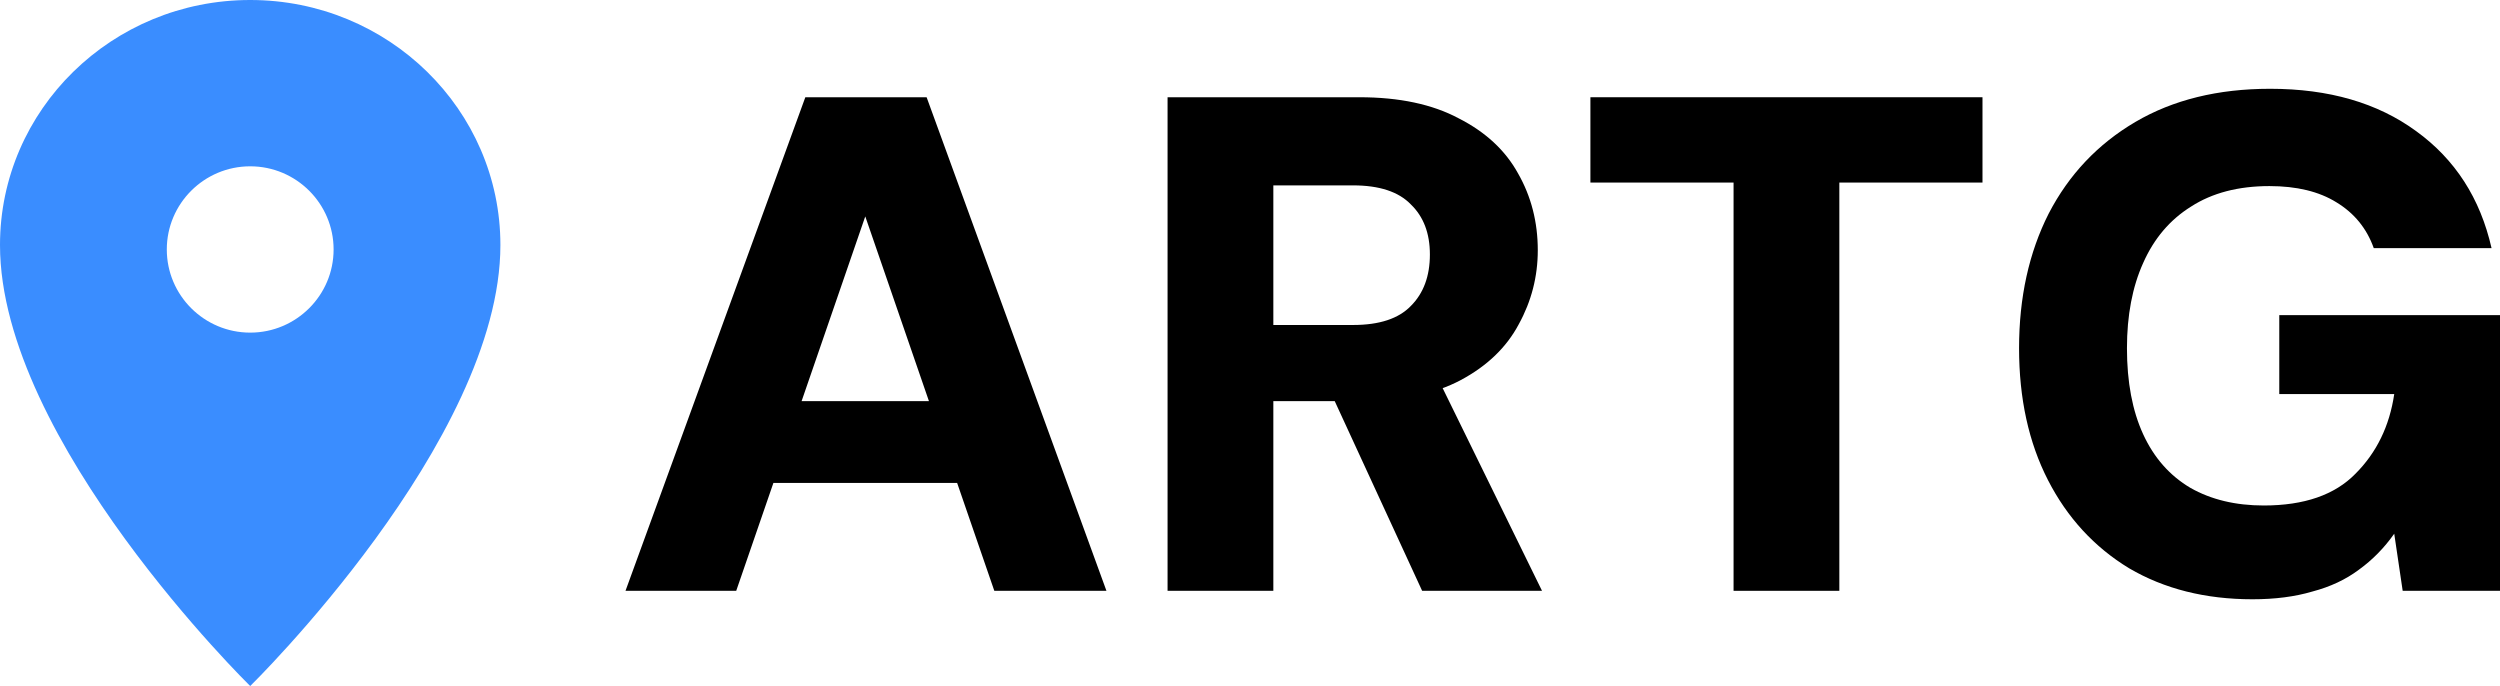
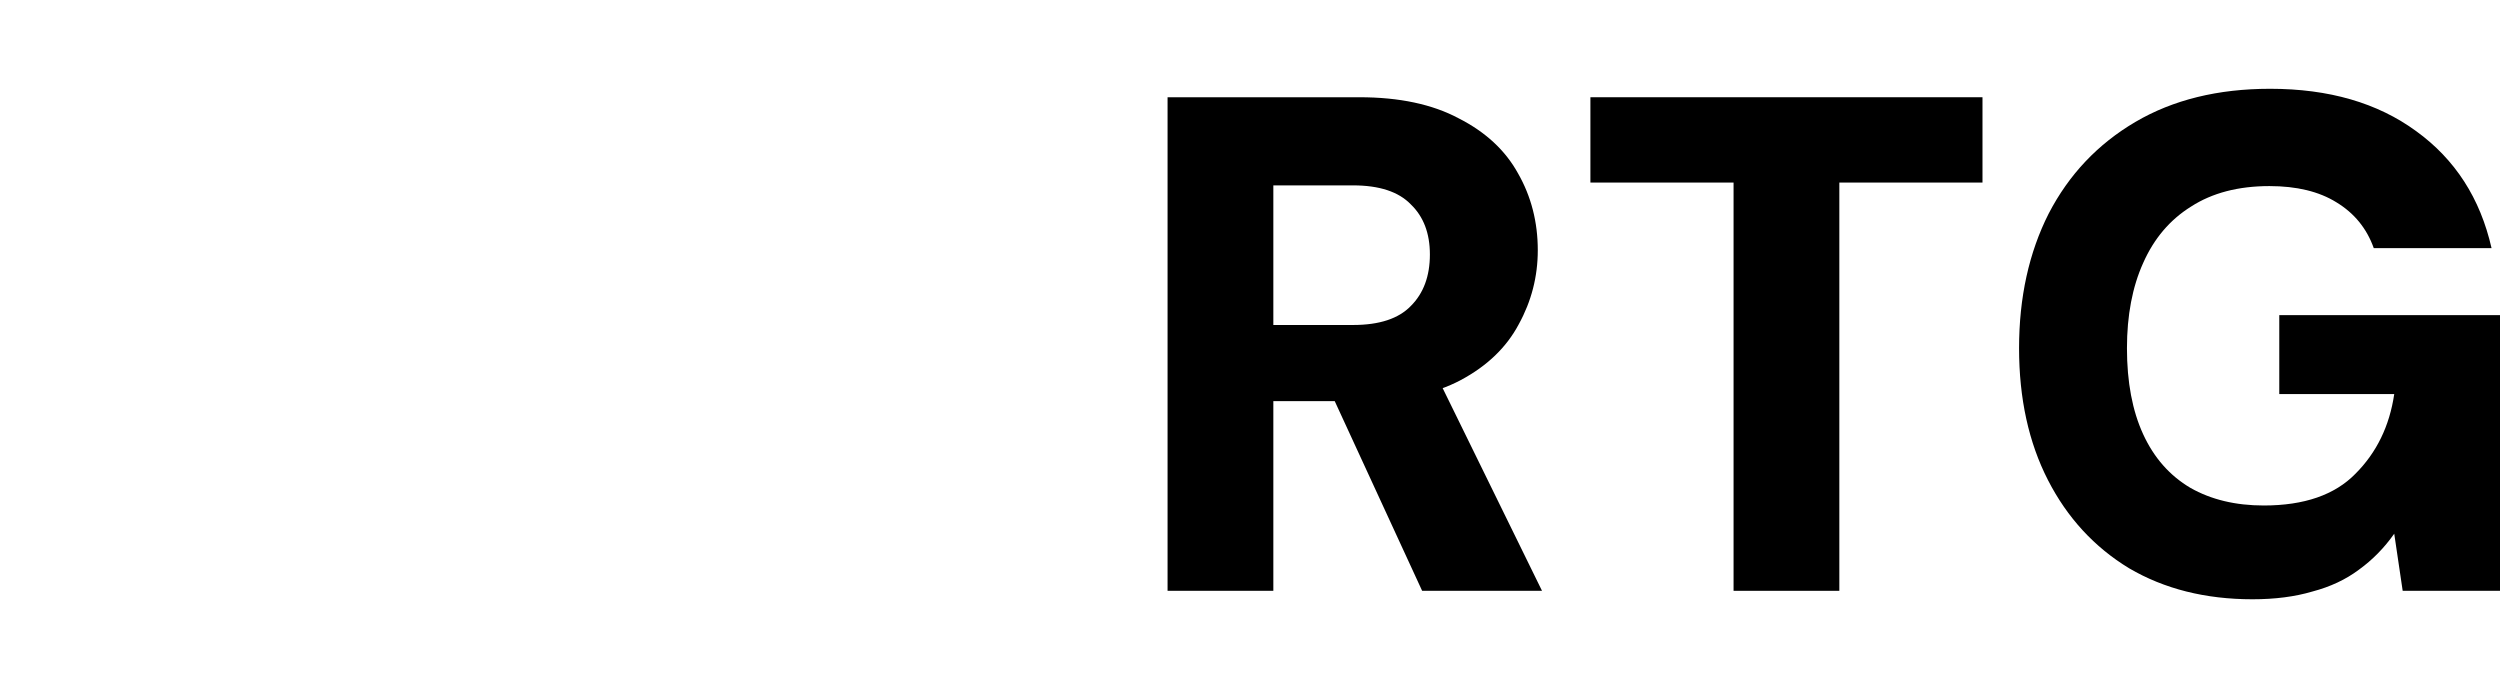
<svg xmlns="http://www.w3.org/2000/svg" fill="none" viewBox="0 0 1239 340" height="340" width="1239">
-   <path fill="black" d="M310 292.807L399.12 48.193H459.232L548.351 292.807H492.782L428.826 107.25L364.87 292.807H310ZM348.793 239.341L362.773 198.805H491.035L504.665 239.341H348.793Z" />
  <path fill="black" d="M578.645 292.807V48.193H673.705C693.51 48.193 709.936 51.688 722.983 58.677C736.264 65.433 746.049 74.518 752.34 85.934C758.864 97.349 762.126 110.046 762.126 124.023C762.126 137.07 758.981 149.3 752.69 160.715C746.632 172.131 737.079 181.333 724.032 188.322C710.984 195.311 694.092 198.805 673.356 198.805H631.068V292.807H578.645ZM704.81 292.807L655.532 185.876H711.8L764.223 292.807H704.81ZM631.068 161.065H670.56C683.608 161.065 693.16 157.92 699.218 151.63C705.509 145.34 708.654 136.837 708.654 126.12C708.654 115.637 705.509 107.366 699.218 101.309C693.16 95.019 683.608 91.874 670.56 91.874H631.068V161.065Z" />
  <path fill="black" d="M859.153 292.807V90.477H788.207V48.193H982.522V90.477H911.576V292.807H859.153Z" />
  <path fill="black" d="M1116.33 297C1093.03 297 1072.64 291.875 1055.17 281.624C1037.93 271.141 1024.53 256.581 1014.98 237.943C1005.43 219.306 1000.65 197.524 1000.65 172.597C1000.65 147.436 1005.54 125.188 1015.33 105.852C1025.35 86.516 1039.68 71.373 1058.31 60.424C1076.95 49.475 1099.2 44 1125.07 44C1154.19 44 1178.31 50.989 1197.41 64.967C1216.75 78.945 1229.21 98.281 1234.81 122.975H1176.44C1172.95 113.191 1166.77 105.619 1157.92 100.261C1149.3 94.903 1138.23 92.224 1124.72 92.224C1109.34 92.224 1096.41 95.602 1085.92 102.358C1075.44 108.881 1067.52 118.199 1062.16 130.314C1056.8 142.195 1054.12 156.289 1054.12 172.597C1054.12 189.37 1056.8 203.581 1062.16 215.229C1067.52 226.878 1075.32 235.73 1085.57 241.787C1095.83 247.611 1107.94 250.523 1121.92 250.523C1141.96 250.523 1157.1 245.282 1167.35 234.798C1177.84 224.315 1184.25 211.152 1186.58 195.311H1129.61V156.173H1239V292.807H1190.77L1186.58 264.501C1181.68 271.49 1175.86 277.431 1169.1 282.323C1162.58 287.215 1154.89 290.826 1146.04 293.156C1137.42 295.719 1127.51 297 1116.33 297Z" />
-   <path fill="#3A8DFF" d="M0 121.447C0 54.349 55.542 0 124 0C192.458 0 248 54.349 248 121.447C248 218.553 124 340 124 340C124 340 0 218.553 0 121.447ZM124 164.848C146.798 164.848 165.333 146.367 165.333 123.636C165.333 100.905 146.798 82.424 124 82.424C101.202 82.424 82.667 100.905 82.667 123.636C82.667 146.367 101.202 164.848 124 164.848Z" />
</svg>